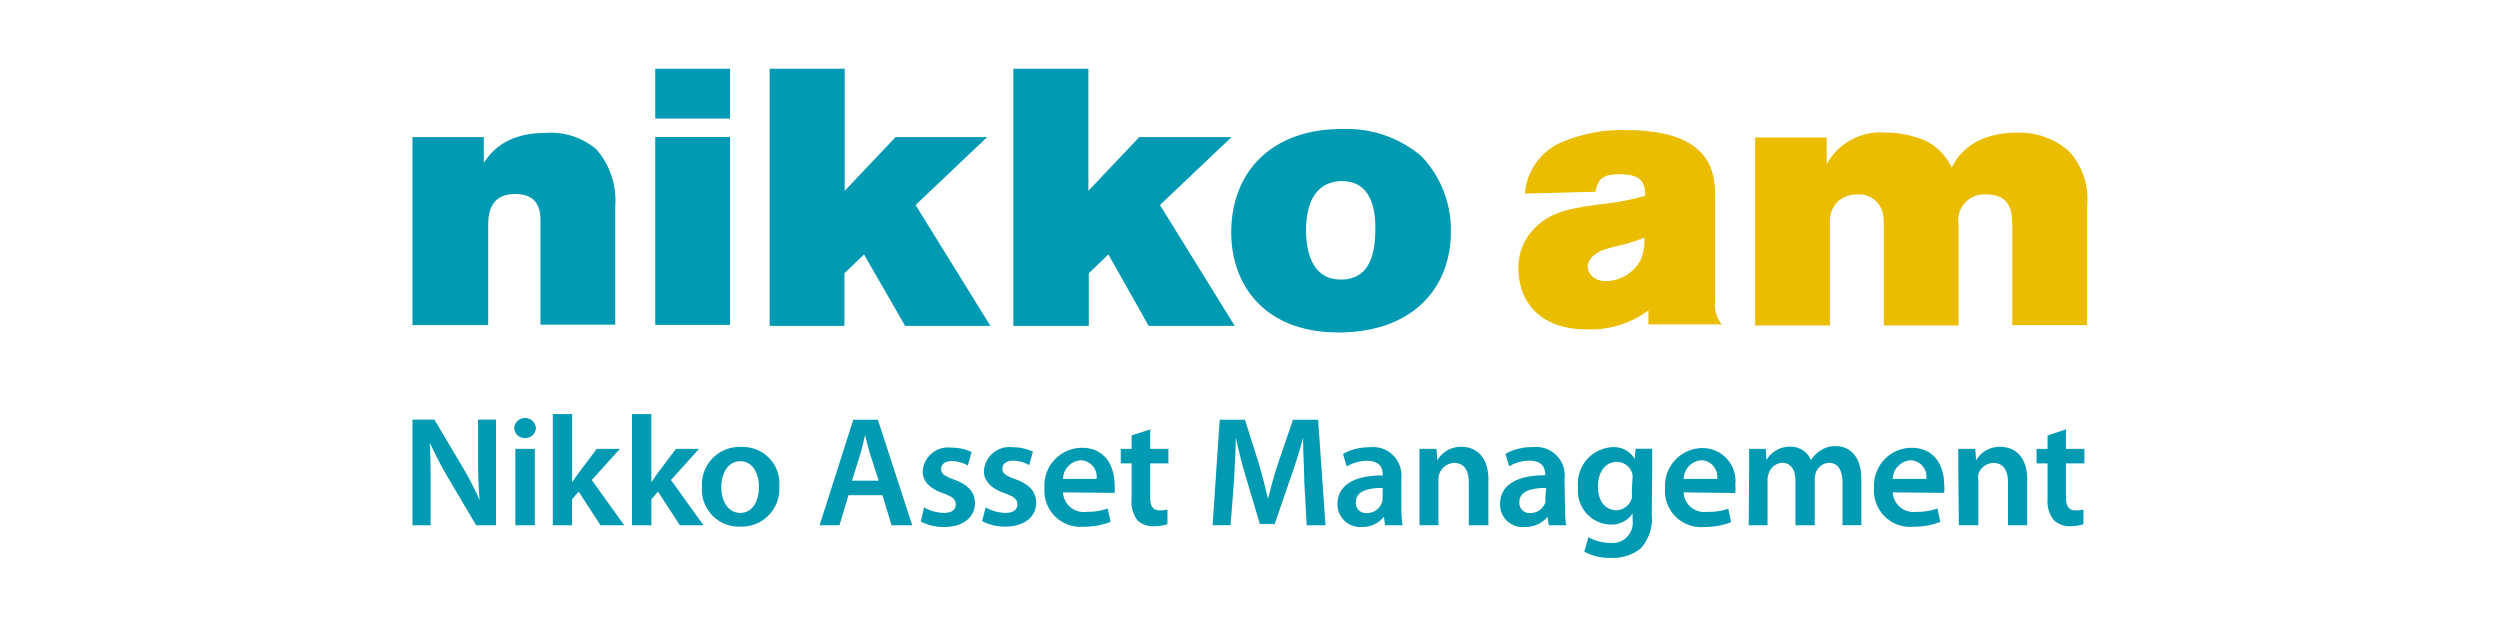
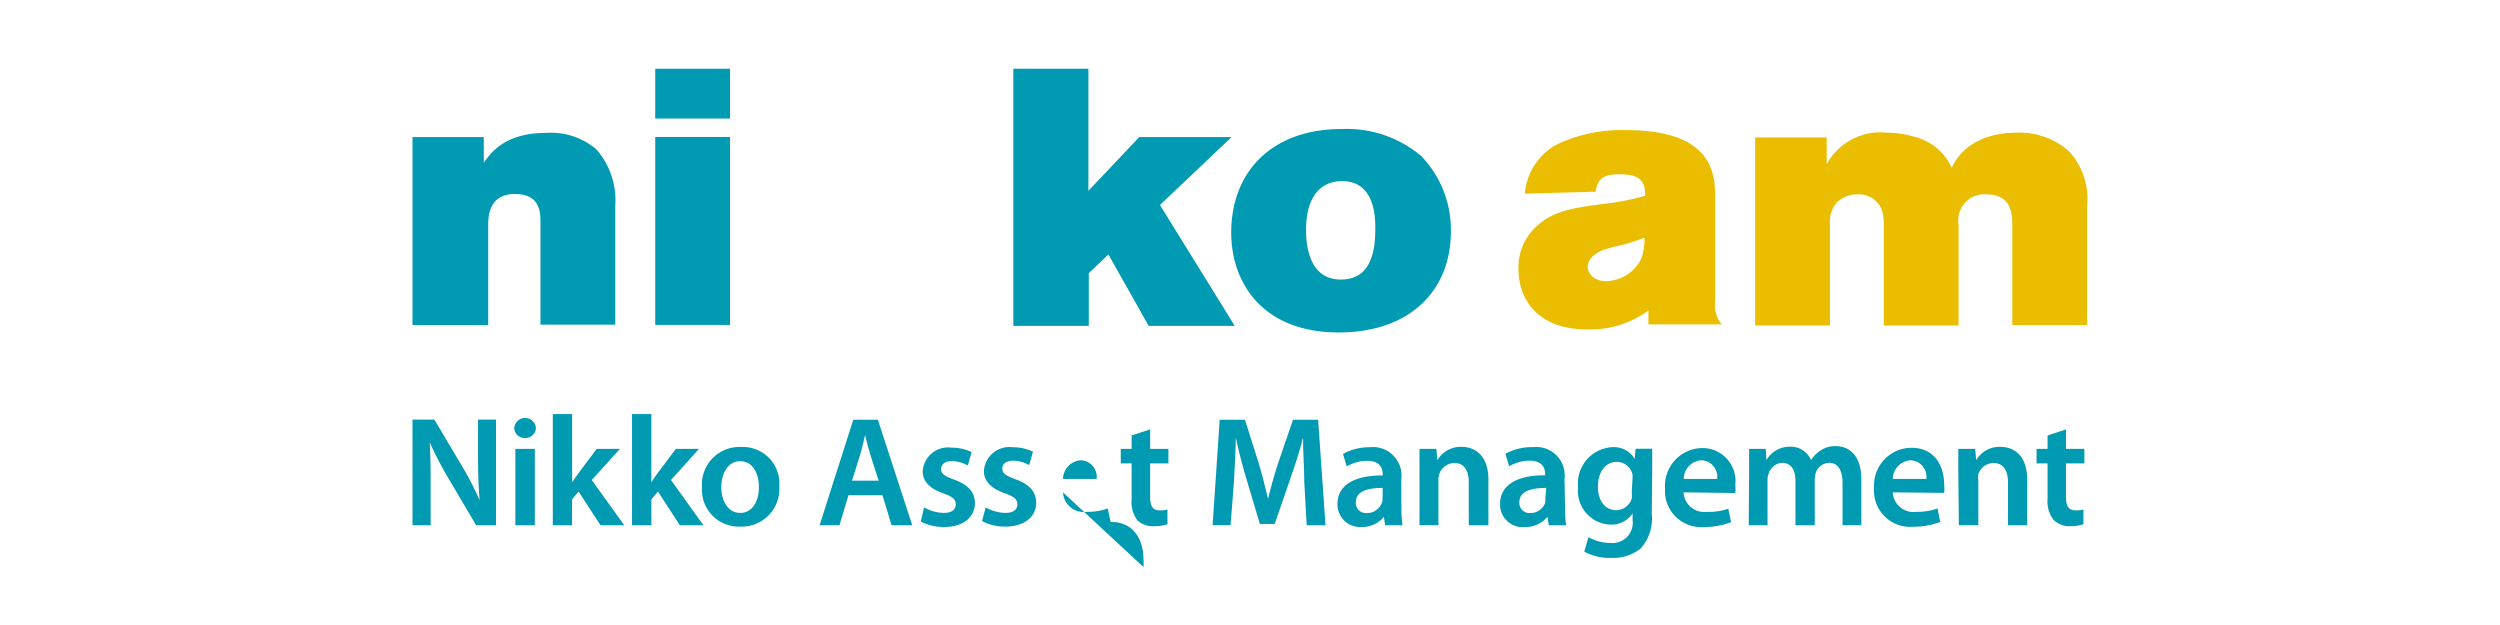
<svg xmlns="http://www.w3.org/2000/svg" width="400" height="100" viewBox="0 0 400 100">
  <defs>
    <style>
      .cls-1 {
        clip-path: url(#clip-nikko_am);
      }

      .cls-2 {
        fill: #009ab3;
      }

      .cls-3 {
        fill: #eabd00;
      }
    </style>
    <clipPath id="clip-nikko_am">
      <rect width="400" height="100" />
    </clipPath>
  </defs>
  <g id="nikko_am" data-name="nikko am" class="cls-1">
    <g id="nikkoam-extended" transform="translate(66 11)">
      <path id="Path_139" data-name="Path 139" class="cls-2" d="M11.407,9.568C12.4,8.171,14.651,4.8,21.289,4.8a11.192,11.192,0,0,1,8.12,2.621,12.331,12.331,0,0,1,3.029,9.066v18.99H20.473V19.106c0-1.5,0-4.533-4.06-4.533s-4.3,3.308-4.3,4.941V35.54H0V5.465H11.407Z" transform="translate(0 5.47)" />
      <path id="Path_140" data-name="Path 140" class="cls-2" d="M18.08,0H30.046V7.97H18.08Zm0,10.913H30.046V40.989H18.08Z" transform="translate(20.76)" />
-       <path id="Path_141" data-name="Path 141" class="cls-2" d="M26.6,0H38.609V19.528l8.142-8.593H61.4L49.951,21.8,61.917,41.139H48.276L41.7,29.71l-3.136,3.008v8.421H26.6Z" transform="translate(30.543)" />
      <path id="Path_142" data-name="Path 142" class="cls-2" d="M44.75,0H56.759V19.528L64.9,10.935H79.659L68.209,21.8,80.175,41.139H66.4L59.96,29.71l-3.136,3.008v8.421H44.75Z" transform="translate(51.384)" />
      <path id="Path_143" data-name="Path 143" class="cls-2" d="M91.421,8.859a17.036,17.036,0,0,1,4.7,12.03c0,9.474-6.574,16.155-17.959,16.155-12.138,0-17.186-7.906-17.186-15.983,0-9.882,6.681-16.627,17.787-16.563A18.389,18.389,0,0,1,91.421,8.859ZM72.946,20.631c0,2.9.687,7.949,5.564,7.949,4.3,0,5.521-3.545,5.521-8.077,0-1.8,0-7.841-5.585-7.669C73.912,13.048,72.946,17.345,72.946,20.631Z" transform="translate(70.02 5.148)" />
      <path id="Path_144" data-name="Path 144" class="cls-3" d="M83.4,14.736a9.817,9.817,0,0,1,5.414-8.013A24.469,24.469,0,0,1,99.558,4.575c14.286,0,14.286,7.39,14.286,11v16.37A4.941,4.941,0,0,0,114.9,35.66H103.167V33.426a15.6,15.6,0,0,1-9.925,3.029c-7.562,0-10.87-4.6-10.87-9.71A8.829,8.829,0,0,1,84.928,20.3c2.728-2.793,5.972-3.244,11.278-3.953a38.539,38.539,0,0,0,6.445-1.267c0-2.148-.644-3.437-4.06-3.437-2.728,0-3.5.709-3.888,2.793Zm15.575,8.206a31.192,31.192,0,0,0-3.072.816c-2.32.924-2.449,2.32-2.449,2.664,0,.816.709,2.32,2.965,2.32a6.445,6.445,0,0,0,5.521-3.416,8.163,8.163,0,0,0,.58-3.545A28.482,28.482,0,0,1,98.978,22.943Z" transform="translate(94.58 5.242)" />
      <path id="Path_145" data-name="Path 145" class="cls-3" d="M111.45,9.834a9.775,9.775,0,0,1,9.538-5.048,15.532,15.532,0,0,1,4.576.687,8.808,8.808,0,0,1,5.886,4.941c.859-1.976,3.588-5.628,10.44-5.628a11.923,11.923,0,0,1,8.378,3.029,11.3,11.3,0,0,1,2.836,8.765V35.57H141.139V19.844c0-1.933,0-5.177-4.168-5.177a4.168,4.168,0,0,0-4.425,4.877v16.09H120.58V19.372a9.563,9.563,0,0,0-.172-1.74,3.867,3.867,0,0,0-4.017-2.965,4.64,4.64,0,0,0-3.265,1.225,4.576,4.576,0,0,0-1.16,3.373v16.37H100V5.559h11.45Z" transform="translate(114.825 5.44)" />
      <path id="Path_146" data-name="Path 146" class="cls-2" d="M0,43.037V26.13H3.5l4.3,7.24a48.636,48.636,0,0,1,2.943,5.671h0c-.193-2.256-.258-4.447-.258-7.025V26.13h2.879V43.037H10.183l-4.4-7.454a59.679,59.679,0,0,1-3.029-5.8h0c.129,2.148.15,4.4.15,7.175v6.08Z" transform="translate(0 30.004)" />
      <path id="Path_147" data-name="Path 147" class="cls-2" d="M11.039,27.557a1.654,1.654,0,0,1-1.762,1.654,1.633,1.633,0,0,1-1.7-1.654,1.74,1.74,0,0,1,3.459,0ZM7.752,43.175V30.951h3.115V43.175Z" transform="translate(8.704 29.866)" />
      <path id="Path_148" data-name="Path 148" class="cls-2" d="M13.543,36.655h0c.3-.473.666-1.01.988-1.439l2.943-3.931h3.716L16.68,36.268l5.2,7.24h-3.8l-3.5-5.392-1.053,1.246v4.146H10.45V25.72h3.093Z" transform="translate(11.999 29.533)" />
      <path id="Path_149" data-name="Path 149" class="cls-2" d="M19.443,36.655h0c.3-.473.644-1.01.967-1.439l2.965-3.931H27.07l-4.49,4.984,5.2,7.24H24l-3.5-5.392-1.053,1.246v4.146H16.35V25.72h3.093Z" transform="translate(18.774 29.533)" />
      <path id="Path_150" data-name="Path 150" class="cls-2" d="M33.942,34.469a6.037,6.037,0,0,1-6.251,6.445,5.908,5.908,0,0,1-6.123-6.294,6.015,6.015,0,0,1,6.316-6.445,5.843,5.843,0,0,1,6.058,6.294Zm-9.28.129c0,2.342,1.16,4.125,3.029,4.125S30.677,37,30.677,34.533c0-1.89-.859-4.082-2.965-4.082S24.662,32.578,24.662,34.6Z" transform="translate(24.748 32.342)" />
      <path id="Path_151" data-name="Path 151" class="cls-2" d="M34.939,38.213,33.5,43.025H30.32L35.712,26.14h3.931l5.5,16.885H41.835l-1.461-4.812Zm4.834-2.32L38.44,31.747c-.322-1.031-.6-2.148-.838-3.158h0c-.236.967-.494,2.148-.795,3.158L35.5,35.893Z" transform="translate(34.815 30.015)" />
      <path id="Path_152" data-name="Path 152" class="cls-2" d="M38.376,37.8a6.724,6.724,0,0,0,3.115.881c1.353,0,1.955-.537,1.955-1.353s-.494-1.246-2-1.783c-2.385-.816-3.287-2.127-3.287-3.48a4.06,4.06,0,0,1,4.6-3.824,7.24,7.24,0,0,1,3.222.709l-.6,2.148a5.349,5.349,0,0,0-2.578-.709c-1.1,0-1.7.537-1.7,1.289s.58,1.139,2.148,1.7c2.148.795,3.244,1.933,3.265,3.738,0,2.148-1.74,3.824-4.962,3.824a7.884,7.884,0,0,1-3.695-.881Z" transform="translate(43.473 32.384)" />
      <path id="Path_153" data-name="Path 153" class="cls-2" d="M43,37.832a6.724,6.724,0,0,0,3.115.881c1.353,0,1.955-.537,1.955-1.353s-.494-1.246-2-1.783c-2.385-.816-3.373-2.148-3.351-3.545a4.082,4.082,0,0,1,4.6-3.824,7.412,7.412,0,0,1,3.244.709l-.6,2.148a5.521,5.521,0,0,0-2.578-.709c-1.117,0-1.719.537-1.719,1.289s.58,1.139,2.148,1.7c2.148.795,3.244,1.933,3.265,3.738,0,2.148-1.74,3.824-4.962,3.824a7.884,7.884,0,0,1-3.695-.881Z" transform="translate(48.709 32.351)" />
-       <path id="Path_154" data-name="Path 154" class="cls-2" d="M50.043,35.362A3.308,3.308,0,0,0,53.8,38.477,9.43,9.43,0,0,0,57.2,37.94l.451,2.148a11.88,11.88,0,0,1-4.3.773,5.779,5.779,0,0,1-6.273-6.187,6.037,6.037,0,0,1,5.951-6.445c4,0,5.263,3.244,5.263,5.929a5.951,5.951,0,0,1,0,1.289Zm5.371-2.148a2.642,2.642,0,0,0-2.535-2.986,3.051,3.051,0,0,0-2.836,2.986Z" transform="translate(54.039 32.415)" />
+       <path id="Path_154" data-name="Path 154" class="cls-2" d="M50.043,35.362A3.308,3.308,0,0,0,53.8,38.477,9.43,9.43,0,0,0,57.2,37.94l.451,2.148c4,0,5.263,3.244,5.263,5.929a5.951,5.951,0,0,1,0,1.289Zm5.371-2.148a2.642,2.642,0,0,0-2.535-2.986,3.051,3.051,0,0,0-2.836,2.986Z" transform="translate(54.039 32.415)" />
      <path id="Path_155" data-name="Path 155" class="cls-2" d="M57.455,26.86v3.115h2.922V32.3H57.455v5.371c0,1.482.408,2.148,1.568,2.148a3.566,3.566,0,0,0,1.2-.15v2.363a6.831,6.831,0,0,1-2.148.322,3.631,3.631,0,0,1-2.642-.924,4.9,4.9,0,0,1-.945-3.394V32.3H52.75v-2.32h1.74V27.827Z" transform="translate(60.57 30.842)" />
      <path id="Path_156" data-name="Path 156" class="cls-2" d="M74.263,36.129c0-2.148-.215-4.812-.193-7.132h0c-.537,2.148-1.246,4.3-2,6.445L69.536,42.81H67.152L65,35.592c-.644-2.148-1.246-4.447-1.7-6.6h0c0,2.148-.193,4.919-.3,7.218l-.537,6.81H59.59L60.729,26.14h4.039l2.148,6.788c.6,2,1.117,4,1.547,5.865h0c.451-1.826,1.01-3.91,1.676-5.886l2.32-6.767h4.017l1.182,16.885H74.649Z" transform="translate(68.424 30.015)" />
      <path id="Path_157" data-name="Path 157" class="cls-2" d="M79.116,37.744a18.773,18.773,0,0,0,.193,2.943H76.516l-.193-1.353h0a4.49,4.49,0,0,1-3.588,1.633,3.631,3.631,0,0,1-3.845-3.631c0-3.093,2.728-4.64,7.24-4.619v-.193c0-.795-.322-2.148-2.47-2.148a6.445,6.445,0,0,0-3.287.9l-.6-2a8.743,8.743,0,0,1,4.3-1.074,4.554,4.554,0,0,1,5.027,5.113ZM76.13,34.715c-2.148,0-4.3.408-4.3,2.277a1.611,1.611,0,0,0,1.762,1.74A2.492,2.492,0,0,0,76,37.056a1.869,1.869,0,0,0,.107-.666Z" transform="translate(79.103 32.354)" />
      <path id="Path_158" data-name="Path 158" class="cls-2" d="M75,32.114V28.484h2.707l.15,1.826h0a4.3,4.3,0,0,1,3.867-2.148c2.148,0,4.3,1.375,4.3,5.22v7.326H82.884V33.833c0-1.762-.644-3.093-2.32-3.093a2.6,2.6,0,0,0-2.406,1.8,2.965,2.965,0,0,0-.129,1.01v7.154H75Z" transform="translate(86.119 32.333)" />
      <path id="Path_159" data-name="Path 159" class="cls-2" d="M91.4,37.755A19.08,19.08,0,0,0,91.57,40.7H88.8l-.215-1.353h0a4.576,4.576,0,0,1-3.609,1.633A3.609,3.609,0,0,1,81,37.325c0-3.093,2.728-4.64,7.218-4.619v-.193c0-.795-.322-2.148-2.47-2.148a6.445,6.445,0,0,0-3.287.9l-.6-2A8.765,8.765,0,0,1,86.285,28.2a4.554,4.554,0,0,1,5.027,5.113ZM88.39,34.726c-2.148,0-4.3.408-4.3,2.277a1.611,1.611,0,0,0,1.74,1.74,2.492,2.492,0,0,0,2.406-1.676,1.868,1.868,0,0,0,0-.666Z" transform="translate(93.008 32.342)" />
      <path id="Path_160" data-name="Path 160" class="cls-2" d="M98.622,38.882a7.132,7.132,0,0,1-1.8,5.542,7.089,7.089,0,0,1-4.7,1.482,8.593,8.593,0,0,1-4.3-.988l.666-2.32a7.39,7.39,0,0,0,3.566.924,3.244,3.244,0,0,0,3.5-3.673V38.8h0a4.082,4.082,0,0,1-3.545,1.783,5.392,5.392,0,0,1-5.177-5.951,5.822,5.822,0,0,1,5.521-6.445,3.867,3.867,0,0,1,3.545,1.89h0l.129-1.633h2.664v3.523Zm-3.093-5.521a3.59,3.59,0,0,0,0-.838,2.578,2.578,0,0,0-2.513-1.976c-1.719,0-3.008,1.5-3.008,3.974,0,2.148,1.053,3.759,2.986,3.759a2.642,2.642,0,0,0,2.428-1.89,6.1,6.1,0,0,0,0-1.1Z" transform="translate(99.661 32.354)" />
      <path id="Path_161" data-name="Path 161" class="cls-2" d="M96.263,35.339a3.308,3.308,0,0,0,3.759,3.115,9.238,9.238,0,0,0,3.394-.494l.451,2.148a11.751,11.751,0,0,1-4.3.773A5.779,5.779,0,0,1,93.3,34.695a6.037,6.037,0,0,1,5.951-6.445,5.285,5.285,0,0,1,5.285,5.908,5.953,5.953,0,0,1,0,1.289Zm5.371-2.148A2.642,2.642,0,0,0,99.12,30.2a3.029,3.029,0,0,0-2.836,2.986Z" transform="translate(107.111 32.438)" />
      <path id="Path_162" data-name="Path 162" class="cls-2" d="M99.584,32.172V28.541h2.664l.107,1.8h0a4.3,4.3,0,0,1,3.759-2.148,3.523,3.523,0,0,1,3.373,2.148h0a5.091,5.091,0,0,1,1.5-1.525,4.146,4.146,0,0,1,2.47-.709c2.019,0,4.082,1.375,4.082,5.263v7.39h-3.008V34c0-2.019-.709-3.222-2.148-3.222a2.342,2.342,0,0,0-2.148,1.633,4.962,4.962,0,0,0-.15,1.031v7.326H107V33.675c0-1.7-.666-2.9-2.148-2.9a2.406,2.406,0,0,0-2.148,1.762,2.514,2.514,0,0,0-.172.988v7.24H99.52Z" transform="translate(114.274 32.276)" />
      <path id="Path_163" data-name="Path 163" class="cls-2" d="M111.855,35.362a3.308,3.308,0,0,0,3.759,3.115,9.431,9.431,0,0,0,3.394-.537l.451,2.148a11.836,11.836,0,0,1-4.3.773,5.779,5.779,0,0,1-6.294-6.187,6.037,6.037,0,0,1,5.951-6.445c4,0,5.263,3.244,5.263,5.929a5.952,5.952,0,0,1,0,1.289Zm5.371-2.148a2.642,2.642,0,0,0-2.535-2.986,3.051,3.051,0,0,0-2.836,2.986Z" transform="translate(124.989 32.415)" />
      <path id="Path_164" data-name="Path 164" class="cls-2" d="M115.13,32.114V28.484h2.707l.15,1.826h0a4.3,4.3,0,0,1,3.867-2.148c2.148,0,4.3,1.375,4.3,5.22v7.326h-3.072V33.833c0-1.762-.666-3.093-2.342-3.093a2.6,2.6,0,0,0-2.406,1.8,3.653,3.653,0,0,0,0,1.01v7.154h-3.115Z" transform="translate(132.198 32.333)" />
      <path id="Path_165" data-name="Path 165" class="cls-2" d="M125.665,26.86v3.115h2.943V32.3h-2.943v5.371c0,1.482.408,2.148,1.59,2.148a3.566,3.566,0,0,0,1.2-.15v2.363a6.745,6.745,0,0,1-2.148.322,3.588,3.588,0,0,1-2.642-1.031,4.9,4.9,0,0,1-.945-3.394V32.3H120.96v-2.32h1.762V27.827Z" transform="translate(138.892 30.842)" />
    </g>
  </g>
</svg>